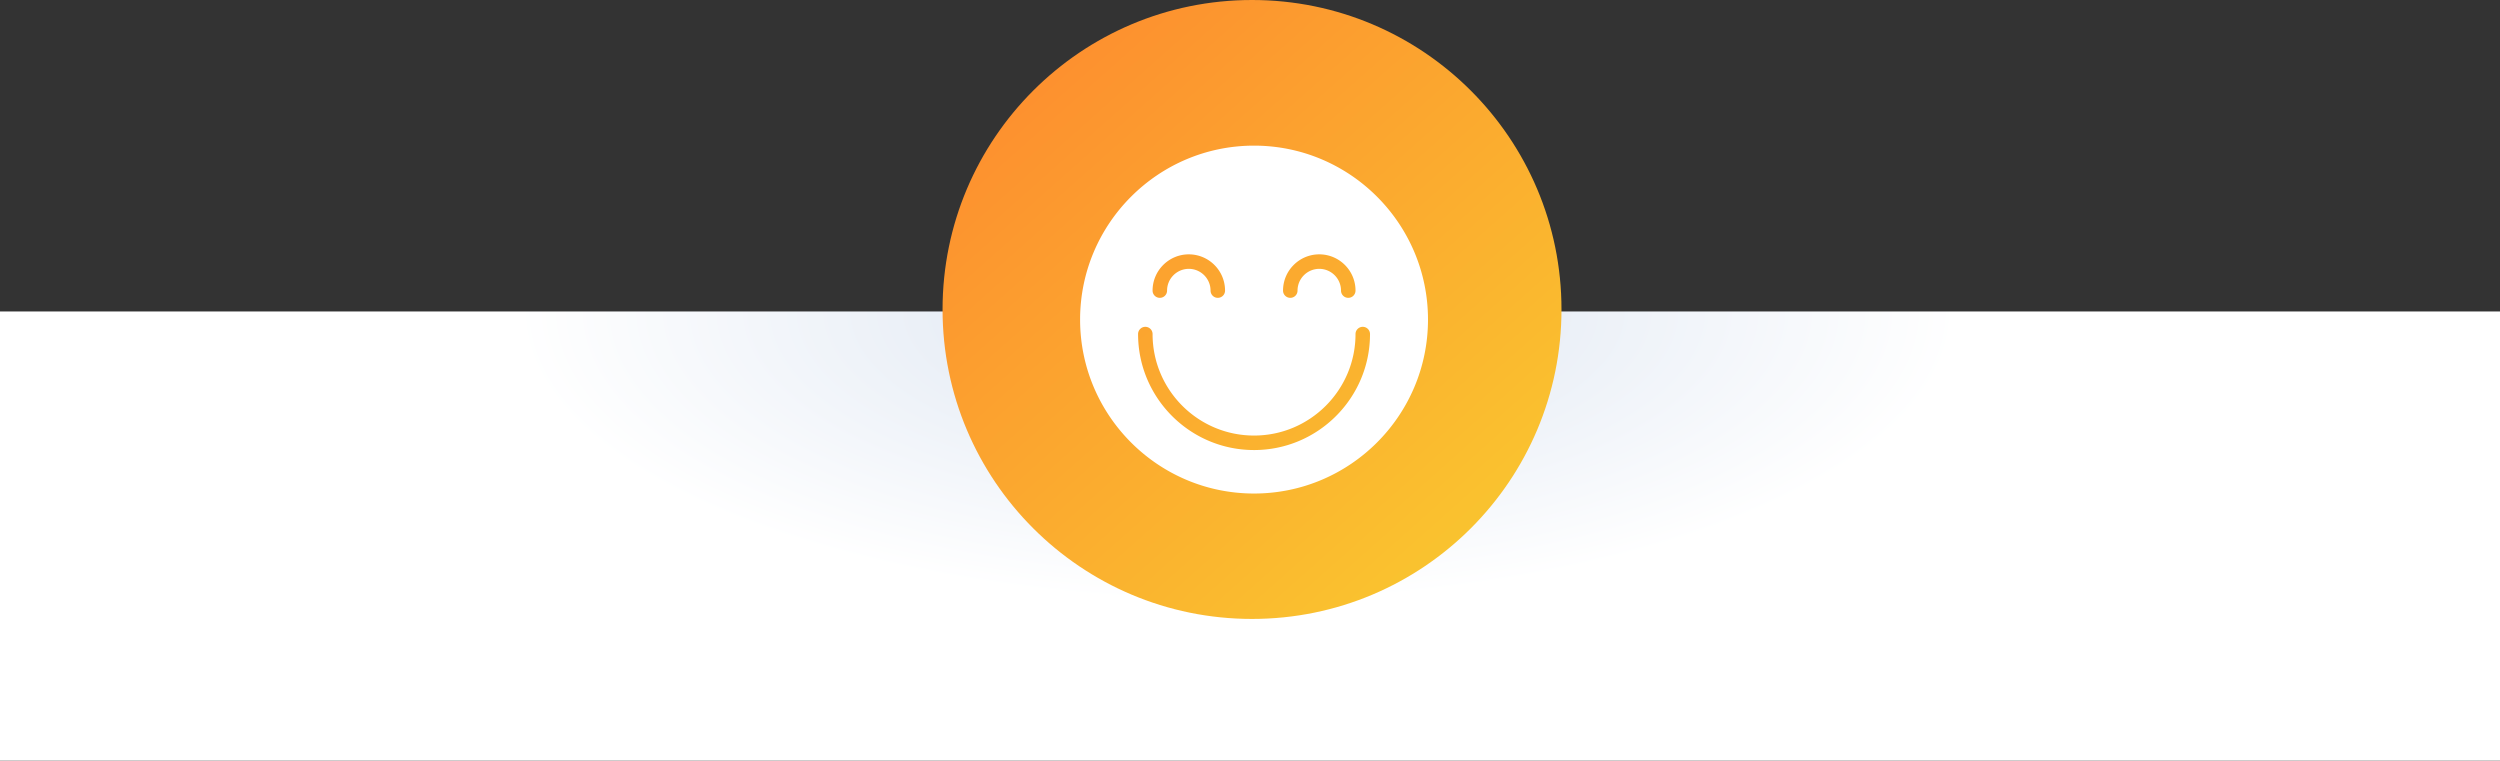
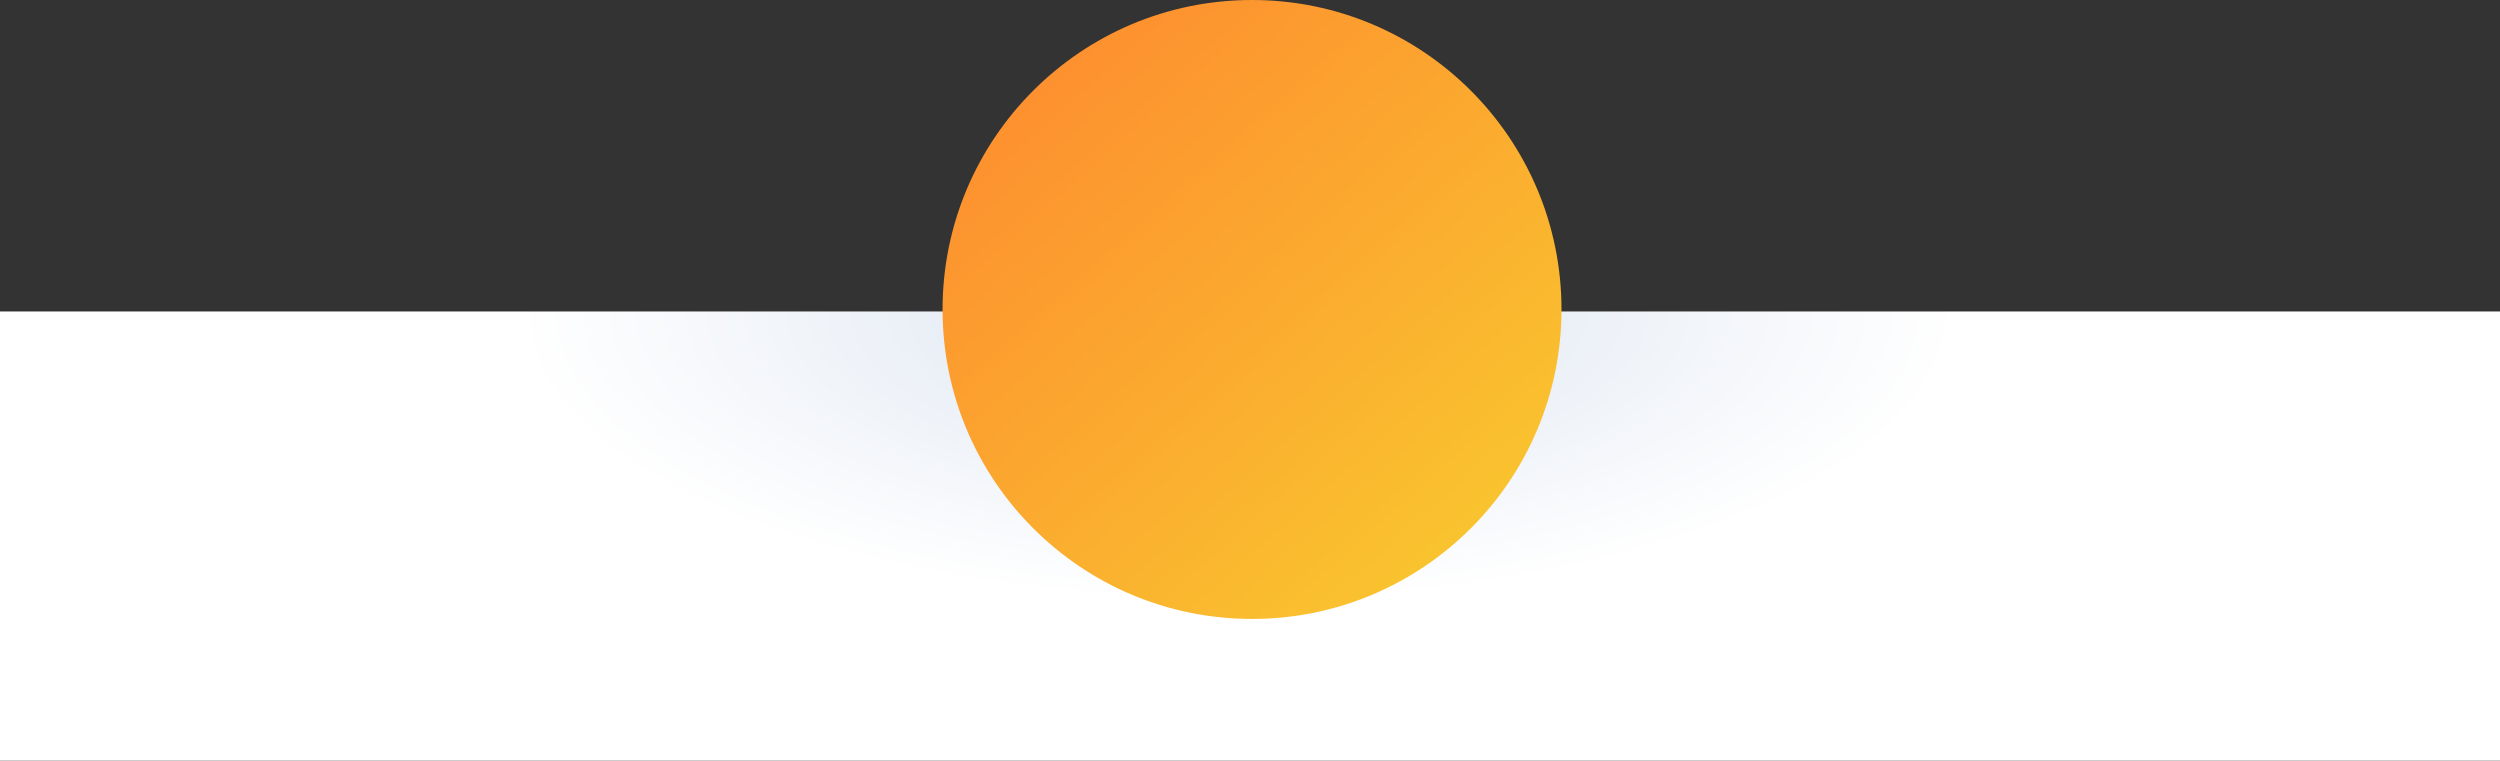
<svg xmlns="http://www.w3.org/2000/svg" width="618" height="188">
  <rect width="100%" height="100%" fill="#333333" stroke="none" />
  <defs>
    <radialGradient cx="49.509%" cy="0%" fx="49.509%" fy="0%" r="64.953%" gradientTransform="matrix(0 -1 .447 0 .495 .495)" id="a">
      <stop stop-color="#DBE4F1" offset="0%" />
      <stop stop-color="#FFF" offset="100%" />
    </radialGradient>
    <linearGradient x1="14.407%" y1="4.885%" x2="94.118%" y2="94.471%" id="b">
      <stop stop-color="#FD8D2F" offset="0%" />
      <stop stop-color="#F9C92F" offset="100%" />
    </linearGradient>
  </defs>
  <g fill="none" fill-rule="evenodd">
    <path fill="url(#a)" d="M0 77h618v111H0z" />
    <circle cx="76.5" cy="76.5" r="76.5" transform="translate(233)" fill="url(#b)" />
    <g fill="#FFF">
-       <path d="M310 111.25c-15.806 0-28.667-12.857-28.667-28.667a1.792 1.792 0 013.584 0c0 13.836 11.251 25.084 25.083 25.084 13.832 0 25.083-11.248 25.083-25.084a1.792 1.792 0 013.584 0c0 15.81-12.86 28.667-28.667 28.667m-16.125-48.375c4.938 0 8.958 4.017 8.958 8.958a1.79 1.79 0 01-1.791 1.792 1.79 1.79 0 01-1.792-1.792 5.384 5.384 0 00-5.375-5.375 5.384 5.384 0 00-5.375 5.375 1.79 1.79 0 01-1.792 1.792 1.79 1.79 0 01-1.791-1.792c0-4.941 4.02-8.958 8.958-8.958m32.25 0c4.938 0 8.958 4.017 8.958 8.958a1.79 1.79 0 01-1.791 1.792 1.79 1.79 0 01-1.792-1.792 5.384 5.384 0 00-5.375-5.375 5.384 5.384 0 00-5.375 5.375 1.79 1.79 0 01-1.792 1.792 1.79 1.79 0 01-1.791-1.792c0-4.941 4.02-8.958 8.958-8.958M310 36c-23.71 0-43 19.29-43 43s19.29 43 43 43 43-19.29 43-43-19.29-43-43-43" />
-     </g>
+       </g>
  </g>
</svg>